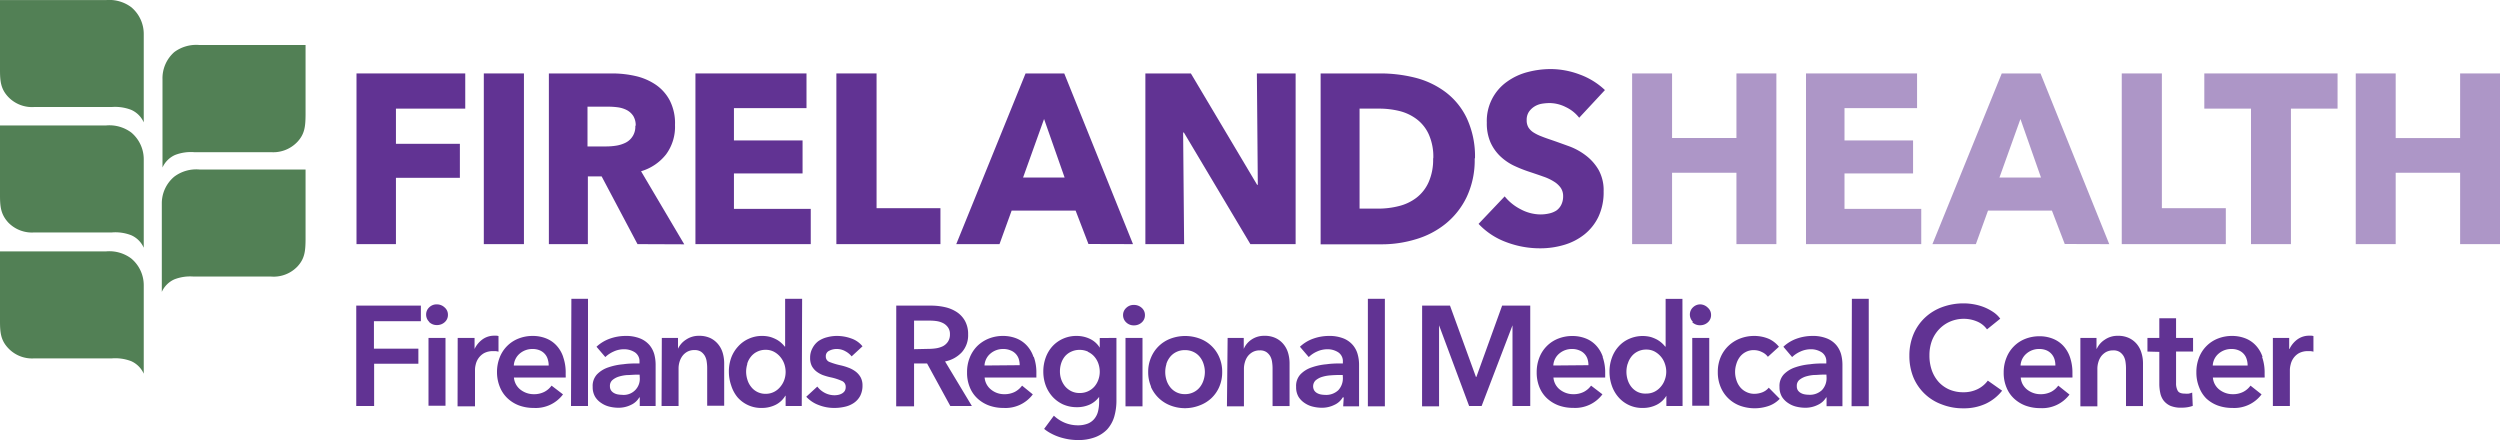
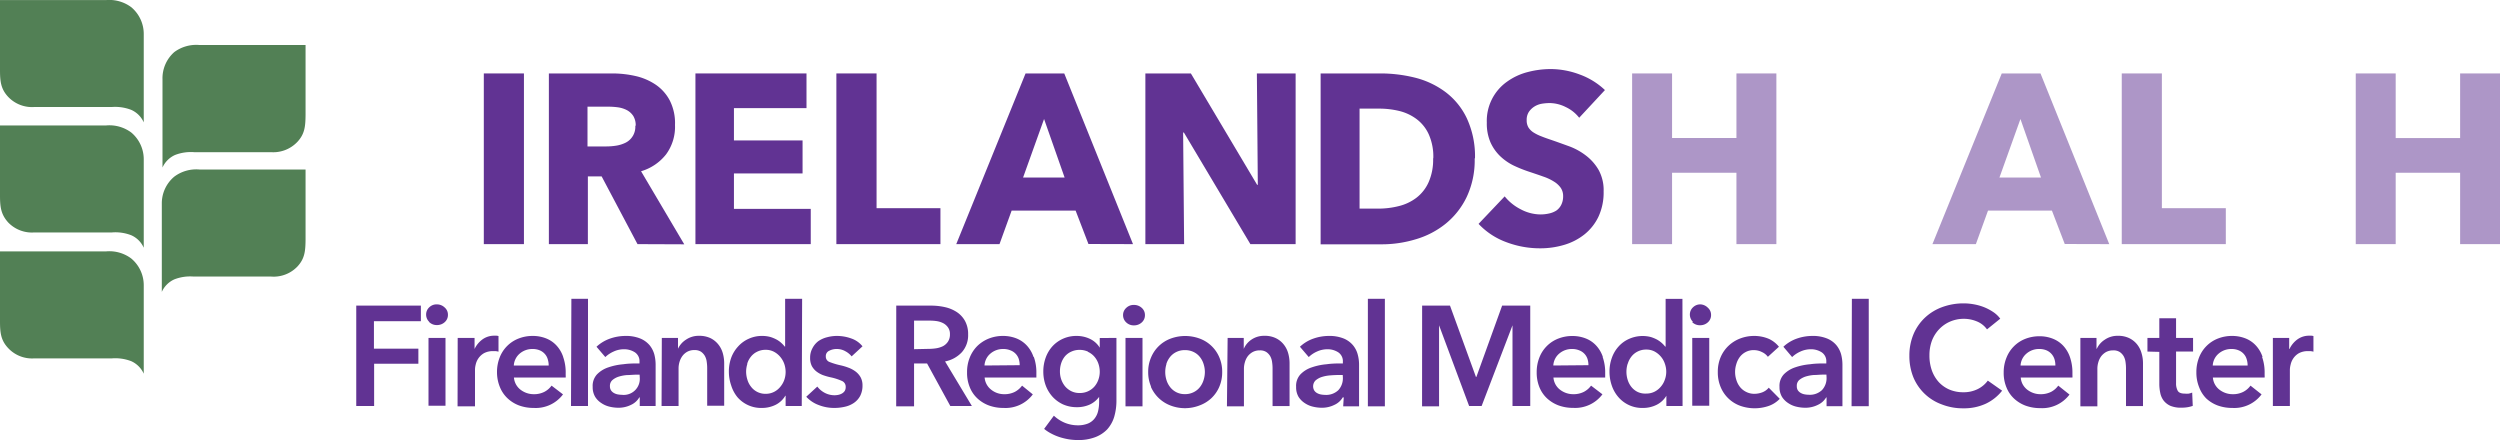
<svg xmlns="http://www.w3.org/2000/svg" id="Layer_1" data-name="Layer 1" viewBox="0 0 400 70.4">
  <defs>
    <style>.cls-1{fill:#613393;}.cls-2{fill:#ad96c7;}.cls-3{fill:#528055;}</style>
  </defs>
-   <polygon class="cls-1" points="63.35 17.38 63.35 23.01 73.58 23.01 73.58 28.45 63.35 28.45 63.35 39.06 57.04 39.06 57.04 11.75 74.44 11.75 74.44 17.38 63.35 17.38" />
  <rect class="cls-1" x="77.41" y="11.75" width="6.42" height="27.31" />
  <path class="cls-1" d="M106.71,22.42a2.83,2.83,0,0,0-.39-1.57,2.79,2.79,0,0,0-1-.92,4.45,4.45,0,0,0-1.39-.45,11.11,11.11,0,0,0-1.48-.11H99v6.36h3a10.19,10.19,0,0,0,1.62-.13,5.27,5.27,0,0,0,1.5-.48,2.84,2.84,0,0,0,1.53-2.7M107,41.36l-5.74-10.84H99.06V41.36H92.82V14.05h10.09a16.94,16.94,0,0,1,3.71.4,9.54,9.54,0,0,1,3.25,1.37,7,7,0,0,1,2.29,2.55A8,8,0,0,1,113,22.3,7.43,7.43,0,0,1,111.57,27a7.93,7.93,0,0,1-4,2.7l6.91,11.69Z" transform="translate(-5 -2.3)" />
  <polygon class="cls-1" points="111.27 39.06 111.27 11.75 129.04 11.75 129.04 17.3 117.43 17.3 117.43 22.47 128.41 22.47 128.41 27.75 117.43 27.75 117.43 33.42 129.72 33.42 129.72 39.06 111.27 39.06" />
  <polygon class="cls-1" points="133.82 39.06 133.82 11.75 140.25 11.75 140.25 33.31 150.47 33.31 150.47 39.06 133.82 39.06" />
  <path class="cls-1" d="M172.05,21.34l-3.36,9.37h6.65Zm7.1,20L177.1,36H166.86l-1.94,5.36H158l11.09-27.31h6.19l11,27.31Z" transform="translate(-5 -2.3)" />
  <polygon class="cls-1" points="200.06 39.06 189.42 21.2 189.3 21.2 189.46 39.06 183.26 39.06 183.26 11.75 190.54 11.75 201.14 29.57 201.25 29.57 201.1 11.75 207.3 11.75 207.3 39.06 200.06 39.06" />
  <path class="cls-1" d="M234.33,27.62a8.78,8.78,0,0,0-.73-3.83,6.29,6.29,0,0,0-1.94-2.43,7.64,7.64,0,0,0-2.76-1.3,13.52,13.52,0,0,0-3.19-.38h-3.18v16h3a13.32,13.32,0,0,0,3.3-.41,7.64,7.64,0,0,0,2.8-1.33,6.43,6.43,0,0,0,1.94-2.47,8.85,8.85,0,0,0,.73-3.82m6.65,0a13.76,13.76,0,0,1-1.29,6.19,12.39,12.39,0,0,1-3.4,4.29,13.75,13.75,0,0,1-4.76,2.46,18.65,18.65,0,0,1-5.38.8H216.3V14.05h9.55a22.93,22.93,0,0,1,5.53.67A13.7,13.7,0,0,1,236.24,17a11.29,11.29,0,0,1,3.43,4.18A14.47,14.47,0,0,1,241,27.62" transform="translate(-5 -2.3)" />
  <path class="cls-1" d="M257.67,21.14a5.9,5.9,0,0,0-2.15-1.71,5.83,5.83,0,0,0-2.56-.64,8.22,8.22,0,0,0-1.29.11,3.32,3.32,0,0,0-1.17.45,3,3,0,0,0-.88.85,2.29,2.29,0,0,0-.35,1.33,2.19,2.19,0,0,0,.28,1.16,2.64,2.64,0,0,0,.82.81,7.05,7.05,0,0,0,1.29.63c.49.2,1.05.39,1.67.6.9.31,1.83.65,2.8,1a10.18,10.18,0,0,1,2.66,1.49,7.8,7.8,0,0,1,2,2.29,6.71,6.71,0,0,1,.79,3.42,9.18,9.18,0,0,1-.84,4.07,8.08,8.08,0,0,1-2.26,2.83,9.53,9.53,0,0,1-3.25,1.66,13.27,13.27,0,0,1-3.77.54,15.18,15.18,0,0,1-5.49-1,11.53,11.53,0,0,1-4.4-2.91l4.18-4.4a7.84,7.84,0,0,0,2.55,2.06,6.84,6.84,0,0,0,3.16.83,6.34,6.34,0,0,0,1.38-.15A3.59,3.59,0,0,0,254,36a2.5,2.5,0,0,0,.8-.93,3,3,0,0,0,.3-1.39,2.32,2.32,0,0,0-.37-1.31,3.65,3.65,0,0,0-1.07-1,8,8,0,0,0-1.71-.81c-.69-.25-1.47-.51-2.34-.8a21.07,21.07,0,0,1-2.48-1A8.59,8.59,0,0,1,245,27.26a7.11,7.11,0,0,1-1.53-2.2,7.59,7.59,0,0,1-.58-3.14,7.68,7.68,0,0,1,3.25-6.56,9.83,9.83,0,0,1,3.29-1.53,14.49,14.49,0,0,1,3.69-.48,13.26,13.26,0,0,1,4.58.85,11.62,11.62,0,0,1,4.09,2.51Z" transform="translate(-5 -2.3)" />
  <polygon class="cls-2" points="277.83 39.06 277.83 27.64 267.53 27.64 267.53 39.06 261.14 39.06 261.14 11.75 267.53 11.75 267.53 22.08 277.83 22.08 277.83 11.75 284.22 11.75 284.22 39.06 277.83 39.06" />
-   <polygon class="cls-2" points="288.96 39.06 288.96 11.75 306.73 11.75 306.73 17.3 295.12 17.3 295.12 22.47 306.09 22.47 306.09 27.75 295.12 27.75 295.12 33.42 307.4 33.42 307.4 39.06 288.96 39.06" />
  <path class="cls-2" d="M328.27,21.34l-3.36,9.37h6.65Zm7.09,20L333.31,36H323.08l-1.94,5.36h-6.95l11.09-27.31h6.2l11,27.31Z" transform="translate(-5 -2.3)" />
  <polygon class="cls-2" points="339.48 39.06 339.48 11.75 345.9 11.75 345.9 33.31 356.13 33.31 356.13 39.06 339.48 39.06" />
-   <polygon class="cls-2" points="366.55 17.38 366.55 39.06 360.16 39.06 360.16 17.38 352.69 17.38 352.69 11.75 374.01 11.75 374.01 17.38 366.55 17.38" />
  <polygon class="cls-2" points="393.62 11.75 393.62 22.09 383.31 22.09 383.31 11.75 376.92 11.75 376.92 39.06 383.31 39.06 383.31 27.64 393.62 27.64 393.62 39.06 400 39.06 400 11.75 393.62 11.75" />
  <path class="cls-3" d="M5,2.31H22a5.9,5.9,0,0,1,4,1.14,5.59,5.59,0,0,1,2,4.33v14.1a3.94,3.94,0,0,0-2-2,7.12,7.12,0,0,0-3.08-.46H10.5A5.26,5.26,0,0,1,6.31,17.8C5.12,16.53,5,15.29,5,13.48Z" transform="translate(-5 -2.3)" />
  <path class="cls-3" d="M5,22.37H22a5.87,5.87,0,0,1,4,1.13,5.59,5.59,0,0,1,2,4.33V41.94a3.92,3.92,0,0,0-2-2,7,7,0,0,0-3.08-.45H10.5a5.26,5.26,0,0,1-4.19-1.6C5.12,36.58,5,35.34,5,33.54Z" transform="translate(-5 -2.3)" />
  <path class="cls-3" d="M5,42.52H22a5.84,5.84,0,0,1,4,1.14,5.57,5.57,0,0,1,2,4.32V62.09a4,4,0,0,0-2-2,7.11,7.11,0,0,0-3.08-.45H10.5A5.23,5.23,0,0,1,6.31,58C5.12,56.74,5,55.49,5,53.69Z" transform="translate(-5 -2.3)" />
  <path class="cls-3" d="M53.89,9.5h-17a5.9,5.9,0,0,0-4,1.13A5.58,5.58,0,0,0,31,15v14.1a4,4,0,0,1,2-2,7,7,0,0,1,3.09-.45H48.39A5.31,5.31,0,0,0,52.58,25c1.19-1.27,1.29-2.51,1.31-4.31Z" transform="translate(-5 -2.3)" />
  <path class="cls-3" d="M53.89,29.42h-17a5.87,5.87,0,0,0-4,1.14,5.56,5.56,0,0,0-2,4.32V49a4,4,0,0,1,2-2,7,7,0,0,1,3.09-.45H48.39a5.25,5.25,0,0,0,4.19-1.6c1.19-1.27,1.29-2.51,1.31-4.31Z" transform="translate(-5 -2.3)" />
  <path class="cls-1" d="M368.66,67.26h2.72V61.43a3.52,3.52,0,0,1,.12-.79,2.83,2.83,0,0,1,.43-1,2.68,2.68,0,0,1,.88-.82,3,3,0,0,1,1.5-.34l.37,0a2.54,2.54,0,0,1,.47.09v-2.5a1.4,1.4,0,0,0-.32-.06h-.34a3.18,3.18,0,0,0-1.9.59,4,4,0,0,0-1.27,1.54h-.05V56.37h-2.61ZM367,59.38a5,5,0,0,0-1.1-1.84,4.49,4.49,0,0,0-1.66-1.11,5.76,5.76,0,0,0-2.1-.38,6.08,6.08,0,0,0-2.28.42,5.3,5.3,0,0,0-3,3,6.32,6.32,0,0,0-.44,2.39,6.21,6.21,0,0,0,.44,2.39A5.06,5.06,0,0,0,358,66.05a5.47,5.47,0,0,0,1.84,1.13,6.8,6.8,0,0,0,2.34.39,5.44,5.44,0,0,0,4.67-2.17L365.08,64a3.29,3.29,0,0,1-1.16,1,3.61,3.61,0,0,1-1.72.37,3.42,3.42,0,0,1-1.14-.2,3.46,3.46,0,0,1-1-.56,2.73,2.73,0,0,1-1-1.91h8.28a2.36,2.36,0,0,0,0-.37V62a7.42,7.42,0,0,0-.4-2.57m-7.9,1.35a2.67,2.67,0,0,1,.94-1.9,3.08,3.08,0,0,1,2.08-.74,2.83,2.83,0,0,1,1.14.22,2.21,2.21,0,0,1,.81.58,2.15,2.15,0,0,1,.46.84,3.27,3.27,0,0,1,.15,1Zm-8.55-2.18v5.08a6.94,6.94,0,0,0,.15,1.48,3,3,0,0,0,.54,1.23,2.86,2.86,0,0,0,1.08.84,4.4,4.4,0,0,0,1.77.3,6.35,6.35,0,0,0,.95-.07,5.1,5.1,0,0,0,.86-.22l-.09-2.13a2.64,2.64,0,0,1-.56.17,3.2,3.2,0,0,1-.59,0c-.61,0-1-.15-1.17-.47a2.42,2.42,0,0,1-.26-1.2V58.55h2.72V56.37h-2.72V53.22h-2.68v3.15h-1.9v2.18Zm-12.63,8.71h2.72v-6a3.67,3.67,0,0,1,.16-1.08,2.94,2.94,0,0,1,.46-.94,2.67,2.67,0,0,1,.78-.67,2.4,2.4,0,0,1,1.14-.26,1.82,1.82,0,0,1,1.05.27,2.07,2.07,0,0,1,.63.69,2.64,2.64,0,0,1,.29.95,6.88,6.88,0,0,1,.07,1v6h2.72V60.45a5.58,5.58,0,0,0-.23-1.63,3.91,3.91,0,0,0-.71-1.41,3.62,3.62,0,0,0-1.25-1,4,4,0,0,0-1.82-.38,3.57,3.57,0,0,0-2.12.63,3.42,3.42,0,0,0-1.26,1.44h-.05V56.37h-2.58Zm-1.67-7.88a5.16,5.16,0,0,0-1.1-1.84,4.61,4.61,0,0,0-1.67-1.11,5.72,5.72,0,0,0-2.1-.38,6.16,6.16,0,0,0-2.28.42,5.32,5.32,0,0,0-3,3,6.13,6.13,0,0,0-.45,2.39,6,6,0,0,0,.45,2.39,4.91,4.91,0,0,0,1.22,1.78,5.51,5.51,0,0,0,1.85,1.13,6.76,6.76,0,0,0,2.34.39,5.46,5.46,0,0,0,4.67-2.17L334.32,64a3.26,3.26,0,0,1-1.15,1,3.66,3.66,0,0,1-1.73.37,3.32,3.32,0,0,1-1.13-.2,3.52,3.52,0,0,1-1-.56,2.82,2.82,0,0,1-.69-.84,2.71,2.71,0,0,1-.3-1.07h8.27a2.4,2.4,0,0,0,0-.37V62a7.66,7.66,0,0,0-.4-2.57m-7.9,1.35a2.67,2.67,0,0,1,.94-1.9,3.05,3.05,0,0,1,2.07-.74,2.91,2.91,0,0,1,1.15.22,2.26,2.26,0,0,1,.8.58,2.31,2.31,0,0,1,.47.84,3.27,3.27,0,0,1,.14,1Zm-3.25-7.49a4.48,4.48,0,0,0-1.16-1.09,8,8,0,0,0-1.45-.76,8.51,8.51,0,0,0-1.61-.45,9.11,9.11,0,0,0-1.61-.15,9.82,9.82,0,0,0-3.44.59,8.06,8.06,0,0,0-2.76,1.68,7.79,7.79,0,0,0-1.84,2.64,8.85,8.85,0,0,0-.67,3.48,9.08,9.08,0,0,0,.64,3.44A7.78,7.78,0,0,0,315.67,67a9.22,9.22,0,0,0,3.46.63,8.26,8.26,0,0,0,3.6-.74,7.24,7.24,0,0,0,2.61-2.08l-2.29-1.61a4.45,4.45,0,0,1-1.61,1.35,5,5,0,0,1-2.29.51,5.61,5.61,0,0,1-2.25-.43,5.07,5.07,0,0,1-1.71-1.21,5.61,5.61,0,0,1-1.1-1.87,7.13,7.13,0,0,1-.38-2.41,6.67,6.67,0,0,1,.39-2.31A5.52,5.52,0,0,1,315.24,55,5.32,5.32,0,0,1,317,53.76a5.53,5.53,0,0,1,2.26-.45,5.4,5.4,0,0,1,2,.4A3.69,3.69,0,0,1,322.92,55Zm-23.79,14H304V50.11H301.3Zm-4-4.58a2.79,2.79,0,0,1-.73,2,2.82,2.82,0,0,1-2.13.75,3.92,3.92,0,0,1-.68-.07,1.93,1.93,0,0,1-.61-.23,1.39,1.39,0,0,1-.45-.42,1.18,1.18,0,0,1-.16-.65,1.22,1.22,0,0,1,.4-1,3.09,3.09,0,0,1,1-.54,6.13,6.13,0,0,1,1.34-.25c.49,0,.95-.06,1.39-.06h.61Zm0,4.58h2.54V60.64a6.59,6.59,0,0,0-.21-1.64,4,4,0,0,0-.76-1.47,3.84,3.84,0,0,0-1.49-1.07,6,6,0,0,0-2.39-.41,7.5,7.5,0,0,0-2.46.43,6.1,6.1,0,0,0-2.14,1.3l1.4,1.65a4.61,4.61,0,0,1,1.32-.88,4,4,0,0,1,1.65-.37,3.16,3.16,0,0,1,1.76.49,1.7,1.7,0,0,1,.74,1.51v.27c-.85,0-1.71,0-2.6.13a9.87,9.87,0,0,0-2.42.51,4.54,4.54,0,0,0-1.78,1.11,2.7,2.7,0,0,0-.69,2,3,3,0,0,0,.4,1.6,3.32,3.32,0,0,0,1,1,3.93,3.93,0,0,0,1.31.57,6.19,6.19,0,0,0,1.38.17,4.46,4.46,0,0,0,2.06-.47,3,3,0,0,0,1.32-1.19h.06Zm-7.62-9.51A4.44,4.44,0,0,0,288,56.51a6,6,0,0,0-2.32-.46,6.25,6.25,0,0,0-2.26.41,5.63,5.63,0,0,0-1.85,1.16,5.45,5.45,0,0,0-1.26,1.81,5.91,5.91,0,0,0-.46,2.38,6,6,0,0,0,.46,2.43,5.35,5.35,0,0,0,3.16,3,6.91,6.91,0,0,0,4.55,0,4.46,4.46,0,0,0,1.74-1.13L288,64.33a2.48,2.48,0,0,1-1,.73,3.63,3.63,0,0,1-1.27.25,2.86,2.86,0,0,1-1.35-.31,2.83,2.83,0,0,1-1-.81,3.39,3.39,0,0,1-.57-1.12,4.14,4.14,0,0,1,0-2.51,3.49,3.49,0,0,1,.55-1.13,2.81,2.81,0,0,1,.94-.8,2.68,2.68,0,0,1,1.32-.31,2.85,2.85,0,0,1,1.29.31,2.39,2.39,0,0,1,.95.76Zm-13.87-3.93a1.71,1.71,0,0,0,1.24.49,1.8,1.8,0,0,0,1.26-.47,1.52,1.52,0,0,0,.51-1.17,1.5,1.5,0,0,0-.51-1.16A1.8,1.8,0,0,0,277.1,51a1.67,1.67,0,0,0-1.24.49,1.56,1.56,0,0,0-.48,1.14,1.6,1.6,0,0,0,.48,1.15m-.1,13.44h2.72V56.37h-2.72Zm-10.31-6.75a3.41,3.41,0,0,1,.58-1.12,2.88,2.88,0,0,1,1-.81,3,3,0,0,1,1.38-.31,2.79,2.79,0,0,1,1.34.32,3.5,3.5,0,0,1,1,.82,3.39,3.39,0,0,1,.63,1.13,3.82,3.82,0,0,1,.22,1.27,3.63,3.63,0,0,1-.22,1.26,3.34,3.34,0,0,1-.63,1.12,3.17,3.17,0,0,1-1,.81,2.91,2.91,0,0,1-1.34.31A2.87,2.87,0,0,1,267,65a2.91,2.91,0,0,1-1-.82,3.46,3.46,0,0,1-.58-1.13,4.3,4.3,0,0,1-.19-1.27,4.19,4.19,0,0,1,.19-1.26m8.77-10.4H271.5v7.64h-.07a4.37,4.37,0,0,0-.52-.56,4.5,4.5,0,0,0-.76-.55,5.81,5.81,0,0,0-1-.42,5.3,5.3,0,0,0-3.47.28A4.86,4.86,0,0,0,264,57.71a5.34,5.34,0,0,0-1.09,1.81,6.41,6.41,0,0,0-.39,2.25,6.74,6.74,0,0,0,.38,2.26,5.53,5.53,0,0,0,1.06,1.83,5,5,0,0,0,3.91,1.71,4.83,4.83,0,0,0,2.17-.49,3.78,3.78,0,0,0,1.58-1.46h0v1.64h2.59Zm-12.74,9.27a5,5,0,0,0-1.1-1.84,4.49,4.49,0,0,0-1.66-1.11,5.76,5.76,0,0,0-2.1-.38,6.08,6.08,0,0,0-2.28.42,5.3,5.3,0,0,0-3,3,6.32,6.32,0,0,0-.44,2.39,6.21,6.21,0,0,0,.44,2.39,5,5,0,0,0,1.22,1.78,5.62,5.62,0,0,0,1.85,1.13,6.76,6.76,0,0,0,2.34.39,5.44,5.44,0,0,0,4.67-2.17L259.57,64a3.29,3.29,0,0,1-1.16,1,3.61,3.61,0,0,1-1.72.37,3.38,3.38,0,0,1-1.14-.2,3.46,3.46,0,0,1-1-.56,2.73,2.73,0,0,1-1-1.91h8.28c0-.13,0-.25,0-.37V62a7.42,7.42,0,0,0-.4-2.57m-7.9,1.35a2.67,2.67,0,0,1,.94-1.9,3.08,3.08,0,0,1,2.08-.74,2.86,2.86,0,0,1,1.14.22A2.2,2.2,0,0,1,259,59.73a3.27,3.27,0,0,1,.15,1Zm-21,6.53h2.72V54.35h0l4.81,12.91h2L247,54.35h0V67.26h2.84V51.2h-4.5l-4.12,11.41h-.07L237,51.2h-4.46Zm-8.67,0h2.72V50.11h-2.72Zm-4-4.58a2.79,2.79,0,0,1-.73,2,2.82,2.82,0,0,1-2.13.75,4,4,0,0,1-.68-.07,2,2,0,0,1-.61-.23,1.26,1.26,0,0,1-.44-.42,1.33,1.33,0,0,1,.24-1.61,2.91,2.91,0,0,1,1-.54,5.91,5.91,0,0,1,1.34-.25q.72-.06,1.38-.06h.61Zm.05,4.58h2.54V60.64a6.17,6.17,0,0,0-.22-1.64,3.83,3.83,0,0,0-.76-1.47,3.88,3.88,0,0,0-1.48-1.07,6.12,6.12,0,0,0-2.4-.41,7.5,7.5,0,0,0-2.46.43,6.1,6.1,0,0,0-2.14,1.3l1.41,1.65a4.42,4.42,0,0,1,1.31-.88,4,4,0,0,1,1.66-.37,3.13,3.13,0,0,1,1.75.49,1.7,1.7,0,0,1,.74,1.51v.27c-.85,0-1.71,0-2.6.13a9.69,9.69,0,0,0-2.41.51,4.4,4.4,0,0,0-1.78,1.11,2.7,2.7,0,0,0-.69,2,3,3,0,0,0,.39,1.6,3.32,3.32,0,0,0,1,1,3.89,3.89,0,0,0,1.32.57,6,6,0,0,0,1.37.17,4.44,4.44,0,0,0,2.06-.47,2.92,2.92,0,0,0,1.32-1.19H220Zm-18.6,0h2.72v-6a3.67,3.67,0,0,1,.16-1.08,2.94,2.94,0,0,1,.46-.94,2.58,2.58,0,0,1,.79-.67,2.33,2.33,0,0,1,1.13-.26,1.82,1.82,0,0,1,1.05.27,2.07,2.07,0,0,1,.63.69,2.64,2.64,0,0,1,.29.95,6.88,6.88,0,0,1,.07,1v6h2.72V60.45a5.94,5.94,0,0,0-.22-1.63,3.93,3.93,0,0,0-.72-1.41,3.62,3.62,0,0,0-1.25-1,4,4,0,0,0-1.82-.38,3.57,3.57,0,0,0-2.12.63A3.42,3.42,0,0,0,204,58.12H204V56.37h-2.58Zm-9.7-6.75a3.41,3.41,0,0,1,.58-1.12,2.88,2.88,0,0,1,1-.81,3,3,0,0,1,1.4-.31,3.09,3.09,0,0,1,1.41.31,2.84,2.84,0,0,1,1,.81,3.41,3.41,0,0,1,.58,1.12,4.2,4.2,0,0,1,.2,1.26,4.31,4.31,0,0,1-.2,1.27,3.46,3.46,0,0,1-.58,1.13,2.87,2.87,0,0,1-1,.82,3,3,0,0,1-1.41.32,2.9,2.9,0,0,1-2.38-1.14,3.46,3.46,0,0,1-.58-1.13,4.3,4.3,0,0,1-.19-1.27,4.19,4.19,0,0,1,.19-1.26m-2.49,3.62a5.57,5.57,0,0,0,3.14,3,6.42,6.42,0,0,0,4.62,0A5.58,5.58,0,0,0,198.83,66a5.49,5.49,0,0,0,1.26-1.82,5.85,5.85,0,0,0,.46-2.36,5.76,5.76,0,0,0-.46-2.35,5.43,5.43,0,0,0-3.15-3,6.71,6.71,0,0,0-4.62,0,5.45,5.45,0,0,0-3.14,3,5.77,5.77,0,0,0-.47,2.35,5.85,5.85,0,0,0,.47,2.36m-4-10.31a1.71,1.71,0,0,0,1.24.49,1.8,1.8,0,0,0,1.26-.47,1.52,1.52,0,0,0,.51-1.17,1.5,1.5,0,0,0-.51-1.16,1.8,1.8,0,0,0-1.26-.47,1.67,1.67,0,0,0-1.24.49,1.53,1.53,0,0,0-.49,1.14,1.57,1.57,0,0,0,.49,1.15m-.1,13.44h2.72V56.37h-2.72Zm-6-8.71a3,3,0,0,1,1,.74,3.42,3.42,0,0,1,.65,1.11,4,4,0,0,1,.23,1.34,3.73,3.73,0,0,1-.23,1.29,3.37,3.37,0,0,1-.65,1.1,3.07,3.07,0,0,1-2.37,1,2.89,2.89,0,0,1-1.3-.29,3.13,3.13,0,0,1-1-.78,3.7,3.7,0,0,1-.61-1.1,3.87,3.87,0,0,1-.21-1.26,4.26,4.26,0,0,1,.21-1.36,3.36,3.36,0,0,1,.61-1.1,2.86,2.86,0,0,1,1-.73,3.1,3.1,0,0,1,1.33-.28,3.16,3.16,0,0,1,1.33.28m1.89-2.18V58H181a3.64,3.64,0,0,0-1.59-1.47,4.87,4.87,0,0,0-2.15-.48,5.16,5.16,0,0,0-3.89,1.68,5.51,5.51,0,0,0-1.07,1.82,6.47,6.47,0,0,0-.37,2.22,6.38,6.38,0,0,0,.38,2.19,5.61,5.61,0,0,0,1.08,1.8A5.26,5.26,0,0,0,175.08,67a5.37,5.37,0,0,0,2.22.45,4.93,4.93,0,0,0,2.06-.42,3.92,3.92,0,0,0,1.5-1.23h0v.8a6.44,6.44,0,0,1-.17,1.5,3,3,0,0,1-.57,1.18,2.6,2.6,0,0,1-1.06.79,4.25,4.25,0,0,1-1.65.28,5.53,5.53,0,0,1-2-.39,5.77,5.77,0,0,1-1.79-1.15l-1.56,2.11a6.32,6.32,0,0,0,1.18.77,8.24,8.24,0,0,0,1.37.57,10.51,10.51,0,0,0,1.45.34,10,10,0,0,0,1.4.11,7.56,7.56,0,0,0,2.74-.45A5.22,5.22,0,0,0,182.15,71a5.31,5.31,0,0,0,1.12-2,9.27,9.27,0,0,0,.36-2.67V56.37Zm-10.61,3a5,5,0,0,0-1.1-1.84,4.58,4.58,0,0,0-1.66-1.11,5.8,5.8,0,0,0-2.1-.38,6.08,6.08,0,0,0-2.28.42,5.65,5.65,0,0,0-1.83,1.18,5.46,5.46,0,0,0-1.21,1.84,6.13,6.13,0,0,0-.44,2.39,6,6,0,0,0,.44,2.39,4.91,4.91,0,0,0,1.22,1.78,5.51,5.51,0,0,0,1.85,1.13,6.76,6.76,0,0,0,2.34.39,5.44,5.44,0,0,0,4.67-2.17L168.53,64a3.38,3.38,0,0,1-1.16,1,3.61,3.61,0,0,1-1.72.37,3.27,3.27,0,0,1-2.11-.76,2.73,2.73,0,0,1-1-1.91h8.28c0-.13,0-.25,0-.37V62a7.42,7.42,0,0,0-.4-2.57m-7.9,1.35a2.67,2.67,0,0,1,.94-1.9,3.08,3.08,0,0,1,2.08-.74,2.86,2.86,0,0,1,1.14.22A2.2,2.2,0,0,1,168,59.73a3.27,3.27,0,0,1,.15,1Zm-11.27-2.61V53.6h2.58a7.24,7.24,0,0,1,1.12.09,3.35,3.35,0,0,1,1,.34,2.17,2.17,0,0,1,.74.67,1.81,1.81,0,0,1,.3,1.08,2.06,2.06,0,0,1-.32,1.19,2.21,2.21,0,0,1-.8.72,3.82,3.82,0,0,1-1.1.34,8.48,8.48,0,0,1-1.23.09Zm-2.86,9.14h2.86V60.45h2.08l3.72,6.81h3.45l-4.29-7.13a4.93,4.93,0,0,0,2.69-1.48,4.09,4.09,0,0,0,1-2.85,4.35,4.35,0,0,0-.5-2.15,4.06,4.06,0,0,0-1.33-1.43,5.71,5.71,0,0,0-1.89-.78,10,10,0,0,0-2.2-.24h-5.58ZM143,57.71a3.92,3.92,0,0,0-1.78-1.25,6.78,6.78,0,0,0-2.31-.41,6,6,0,0,0-1.58.21,4.28,4.28,0,0,0-1.39.62A3.28,3.28,0,0,0,135,58a3.11,3.11,0,0,0-.38,1.56,2.81,2.81,0,0,0,.27,1.3,2.92,2.92,0,0,0,.73.87,4.27,4.27,0,0,0,1,.57,10.11,10.11,0,0,0,1.19.35,9,9,0,0,1,1.87.59,1,1,0,0,1,.63,1,1.12,1.12,0,0,1-.16.62,1.31,1.31,0,0,1-.42.39,2,2,0,0,1-.57.22,3.07,3.07,0,0,1-.6.07,3.36,3.36,0,0,1-1.61-.39,3.56,3.56,0,0,1-1.18-1L134,65.78a5.13,5.13,0,0,0,2,1.33,6.76,6.76,0,0,0,2.47.46,7.41,7.41,0,0,0,1.71-.19,4.13,4.13,0,0,0,1.45-.62,3.18,3.18,0,0,0,1-1.12A3.54,3.54,0,0,0,143,64a2.7,2.7,0,0,0-.31-1.35,3,3,0,0,0-.83-.93,4.53,4.53,0,0,0-1.13-.6,8.7,8.7,0,0,0-1.24-.37,11.37,11.37,0,0,1-1.76-.53.91.91,0,0,1-.6-.9.92.92,0,0,1,.55-.9,2.53,2.53,0,0,1,1.2-.28,2.73,2.73,0,0,1,1.38.36,3.19,3.19,0,0,1,1,.82Zm-18.45,2.8a3.23,3.23,0,0,1,.58-1.12,2.84,2.84,0,0,1,1-.81,3,3,0,0,1,1.38-.31,2.79,2.79,0,0,1,1.34.32,3.37,3.37,0,0,1,1,.82,3.6,3.6,0,0,1,.64,1.13,4.07,4.07,0,0,1,.21,1.27,3.87,3.87,0,0,1-.21,1.26,3.55,3.55,0,0,1-.64,1.12,3.07,3.07,0,0,1-1,.81,2.91,2.91,0,0,1-1.34.31,2.86,2.86,0,0,1-2.35-1.14,3.28,3.28,0,0,1-.58-1.13,4.31,4.31,0,0,1-.2-1.27,4.2,4.2,0,0,1,.2-1.26m8.76-10.4h-2.72v7.64h-.07a3.75,3.75,0,0,0-.52-.56,3.81,3.81,0,0,0-.76-.55,5.51,5.51,0,0,0-1-.42,5,5,0,0,0-1.34-.17,5,5,0,0,0-2.13.45,5,5,0,0,0-1.68,1.21A5.51,5.51,0,0,0,122,59.52a6.41,6.41,0,0,0-.38,2.25A6.74,6.74,0,0,0,122,64,5.55,5.55,0,0,0,123,65.86a5,5,0,0,0,3.91,1.71,4.89,4.89,0,0,0,2.17-.49,3.75,3.75,0,0,0,1.57-1.46h.05v1.64h2.58ZM110.85,67.26h2.72v-6a3.67,3.67,0,0,1,.16-1.08,3,3,0,0,1,.47-.94,2.43,2.43,0,0,1,.78-.67,2.33,2.33,0,0,1,1.13-.26,1.87,1.87,0,0,1,1.06.27,2.15,2.15,0,0,1,.62.69,2.64,2.64,0,0,1,.29.95,6.88,6.88,0,0,1,.07,1v6h2.72V60.45a5.94,5.94,0,0,0-.22-1.63,3.93,3.93,0,0,0-.72-1.41,3.67,3.67,0,0,0-1.24-1,4.12,4.12,0,0,0-1.83-.38,3.59,3.59,0,0,0-2.12.63,3.42,3.42,0,0,0-1.26,1.44h0V56.37h-2.59Zm-3.49-4.58a2.57,2.57,0,0,1-2.86,2.79,3.82,3.82,0,0,1-.68-.07,1.93,1.93,0,0,1-.61-.23,1.3,1.3,0,0,1-.45-.42,1.18,1.18,0,0,1-.17-.65,1.22,1.22,0,0,1,.41-1,2.91,2.91,0,0,1,1-.54,6.13,6.13,0,0,1,1.34-.25c.48,0,1-.06,1.38-.06h.62Zm0,4.58h2.54V60.64a6.59,6.59,0,0,0-.21-1.64,4,4,0,0,0-.76-1.47,3.92,3.92,0,0,0-1.49-1.07,6.07,6.07,0,0,0-2.39-.41,7.5,7.5,0,0,0-2.46.43,6.14,6.14,0,0,0-2.15,1.3l1.41,1.65a4.61,4.61,0,0,1,1.32-.88,3.93,3.93,0,0,1,1.65-.37,3.16,3.16,0,0,1,1.76.49,1.7,1.7,0,0,1,.74,1.51v.27c-.85,0-1.72,0-2.6.13a9.87,9.87,0,0,0-2.42.51,4.47,4.47,0,0,0-1.78,1.11,2.7,2.7,0,0,0-.69,2,3,3,0,0,0,.4,1.6,3.21,3.21,0,0,0,1,1,3.93,3.93,0,0,0,1.31.57,6.11,6.11,0,0,0,1.37.17,4.48,4.48,0,0,0,2.07-.47,2.94,2.94,0,0,0,1.31-1.19h.07Zm-11,0h2.72V50.11H96.42Zm-1.26-7.88a5,5,0,0,0-1.1-1.84,4.49,4.49,0,0,0-1.66-1.11,5.72,5.72,0,0,0-2.1-.38,6.08,6.08,0,0,0-2.28.42,5.3,5.3,0,0,0-3,3,6.32,6.32,0,0,0-.44,2.39A6.21,6.21,0,0,0,85,64.27a5.06,5.06,0,0,0,1.23,1.78,5.47,5.47,0,0,0,1.84,1.13,6.8,6.8,0,0,0,2.34.39,5.44,5.44,0,0,0,4.67-2.17L93.25,64a3.29,3.29,0,0,1-1.16,1,3.61,3.61,0,0,1-1.72.37,3.42,3.42,0,0,1-1.14-.2,3.46,3.46,0,0,1-1-.56,2.73,2.73,0,0,1-1-1.91h8.28a2.36,2.36,0,0,0,0-.37V62a7.42,7.42,0,0,0-.4-2.57m-7.9,1.35a2.7,2.7,0,0,1,.94-1.9,3.08,3.08,0,0,1,2.08-.74,2.83,2.83,0,0,1,1.14.22,2.21,2.21,0,0,1,.81.58,2.15,2.15,0,0,1,.46.84,3.27,3.27,0,0,1,.15,1Zm-9,6.53H81V61.43a3.41,3.41,0,0,1,.11-.79,2.83,2.83,0,0,1,.43-1,2.79,2.79,0,0,1,.88-.82,3,3,0,0,1,1.5-.34l.38,0a2.62,2.62,0,0,1,.46.09v-2.5a1.4,1.4,0,0,0-.32-.06h-.34a3.18,3.18,0,0,0-1.9.59,4,4,0,0,0-1.27,1.54h0V56.37H78.23ZM73.66,53.82a1.71,1.71,0,0,0,1.24.49,1.8,1.8,0,0,0,1.26-.47,1.52,1.52,0,0,0,.51-1.17,1.5,1.5,0,0,0-.51-1.16A1.8,1.8,0,0,0,74.9,51a1.67,1.67,0,0,0-1.24.49,1.56,1.56,0,0,0-.48,1.14,1.6,1.6,0,0,0,.48,1.15m-.1,13.44h2.72V56.37H73.56ZM62,67.26h2.86V60.5h7.08V58.09H64.83v-4.4h7.51V51.2H62Z" transform="translate(-5 -2.3)" />
</svg>